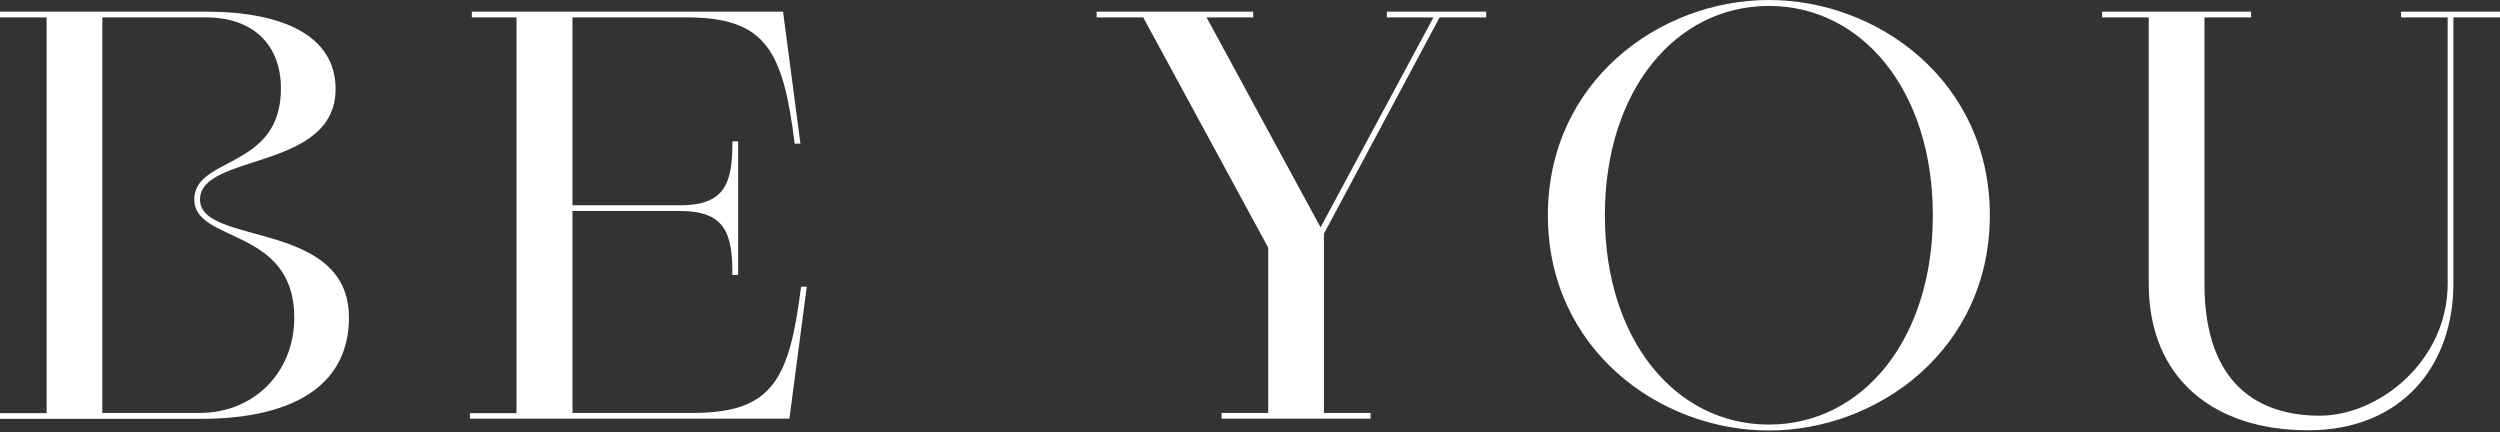
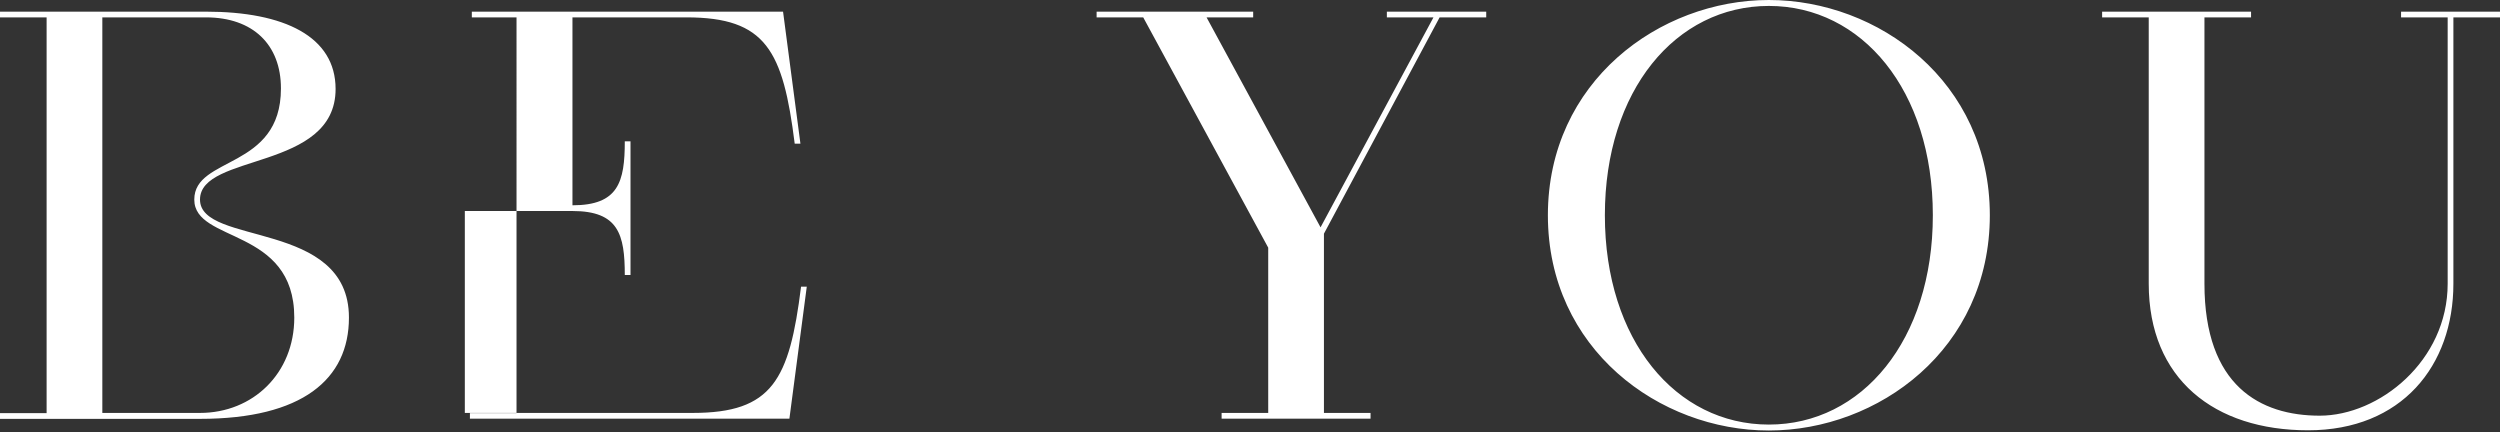
<svg xmlns="http://www.w3.org/2000/svg" viewBox="0 0 1180 204">
  <rect x="0" y="0" width="1180" height="204" fill="#333333" stroke="none" />
  <g fill="#fff">
-     <path d="M164.7 149.9c0 29.1-22 47.8-70.3 47.8H0V195h22V8.2H0V5.5h97.2c37.1 0 61.2 11.8 61.2 36.5 0 38.7-64 30.2-64 52.2s70.3 9.3 70.3 55.7ZM132.6 41.7c0-20.6-13.2-33.5-35.4-33.5H48.3v186.7h46.1c25 0 44.5-18.7 44.5-45 0-42.8-47.2-35.1-47.2-55.7s40.9-14 40.9-52.4ZM221.8 197.7V195h22V8.2h-21.1V5.5h146.9l8.2 62.3h-2.7C369.6 23.9 361.6 8.2 324 8.2h-53.8v88.7H321c21.7 0 24.7-11 24.7-30.2h2.7v63.1h-2.7c0-19.2-3-30.2-24.7-30.2h-50.8v95.3H327c37.6 0 45.6-15.6 51.1-59.6h2.7l-8.2 62.3H221.9ZM624.9 194.9h22v2.7h-70.3v-2.7h22v-78l-59-108.7h-22V5.5h73.9v2.7h-22l53.8 99.1 53.3-99.1h-22V5.5h46.9v2.7h-22l-54.6 102.1v84.6ZM730.6 101.6C730.6 38.5 783.3 0 834.9 0s104.3 38.4 104.3 101.6-52.7 101.6-104.3 101.6-104.3-38.4-104.3-101.6Zm181.7 0c0-59-33.5-98.8-77.4-98.8s-77.4 39.8-77.4 98.8 33.5 98.8 77.4 98.8 77.4-39.8 77.4-98.8ZM1014.2 134V8.2h-22V5.5h70.3v2.7h-22v125.7c0 48.3 26.4 62.3 54.4 62.3s60.4-25.8 60.4-62.3V8.2h-22V5.5h46.7v2.7h-22v125.7c0 38.7-24.4 69.2-68.6 69.2s-75.2-24.2-75.2-69.2Z" />
+     <path d="M164.7 149.9c0 29.1-22 47.8-70.3 47.8H0V195h22V8.2H0V5.5h97.2c37.1 0 61.2 11.8 61.2 36.5 0 38.7-64 30.2-64 52.2s70.3 9.3 70.3 55.7ZM132.6 41.7c0-20.6-13.2-33.5-35.4-33.5H48.3v186.7h46.1c25 0 44.5-18.7 44.5-45 0-42.8-47.2-35.1-47.2-55.7s40.9-14 40.9-52.4ZM221.8 197.7V195h22V8.2h-21.1V5.5h146.9l8.2 62.3h-2.7C369.6 23.9 361.6 8.2 324 8.2h-53.8v88.7c21.7 0 24.7-11 24.7-30.2h2.7v63.1h-2.7c0-19.2-3-30.2-24.7-30.2h-50.8v95.3H327c37.6 0 45.6-15.6 51.1-59.6h2.7l-8.2 62.3H221.9ZM624.9 194.9h22v2.7h-70.3v-2.7h22v-78l-59-108.7h-22V5.5h73.9v2.7h-22l53.8 99.1 53.3-99.1h-22V5.5h46.9v2.7h-22l-54.6 102.1v84.6ZM730.6 101.6C730.6 38.5 783.3 0 834.9 0s104.3 38.4 104.3 101.6-52.7 101.6-104.3 101.6-104.3-38.4-104.3-101.6Zm181.7 0c0-59-33.5-98.8-77.4-98.8s-77.4 39.8-77.4 98.8 33.5 98.8 77.4 98.8 77.4-39.8 77.4-98.8ZM1014.2 134V8.2h-22V5.5h70.3v2.7h-22v125.7c0 48.3 26.4 62.3 54.4 62.3s60.4-25.8 60.4-62.3V8.2h-22V5.5h46.7v2.7h-22v125.7c0 38.7-24.4 69.2-68.6 69.2s-75.2-24.2-75.2-69.2Z" />
  </g>
</svg>